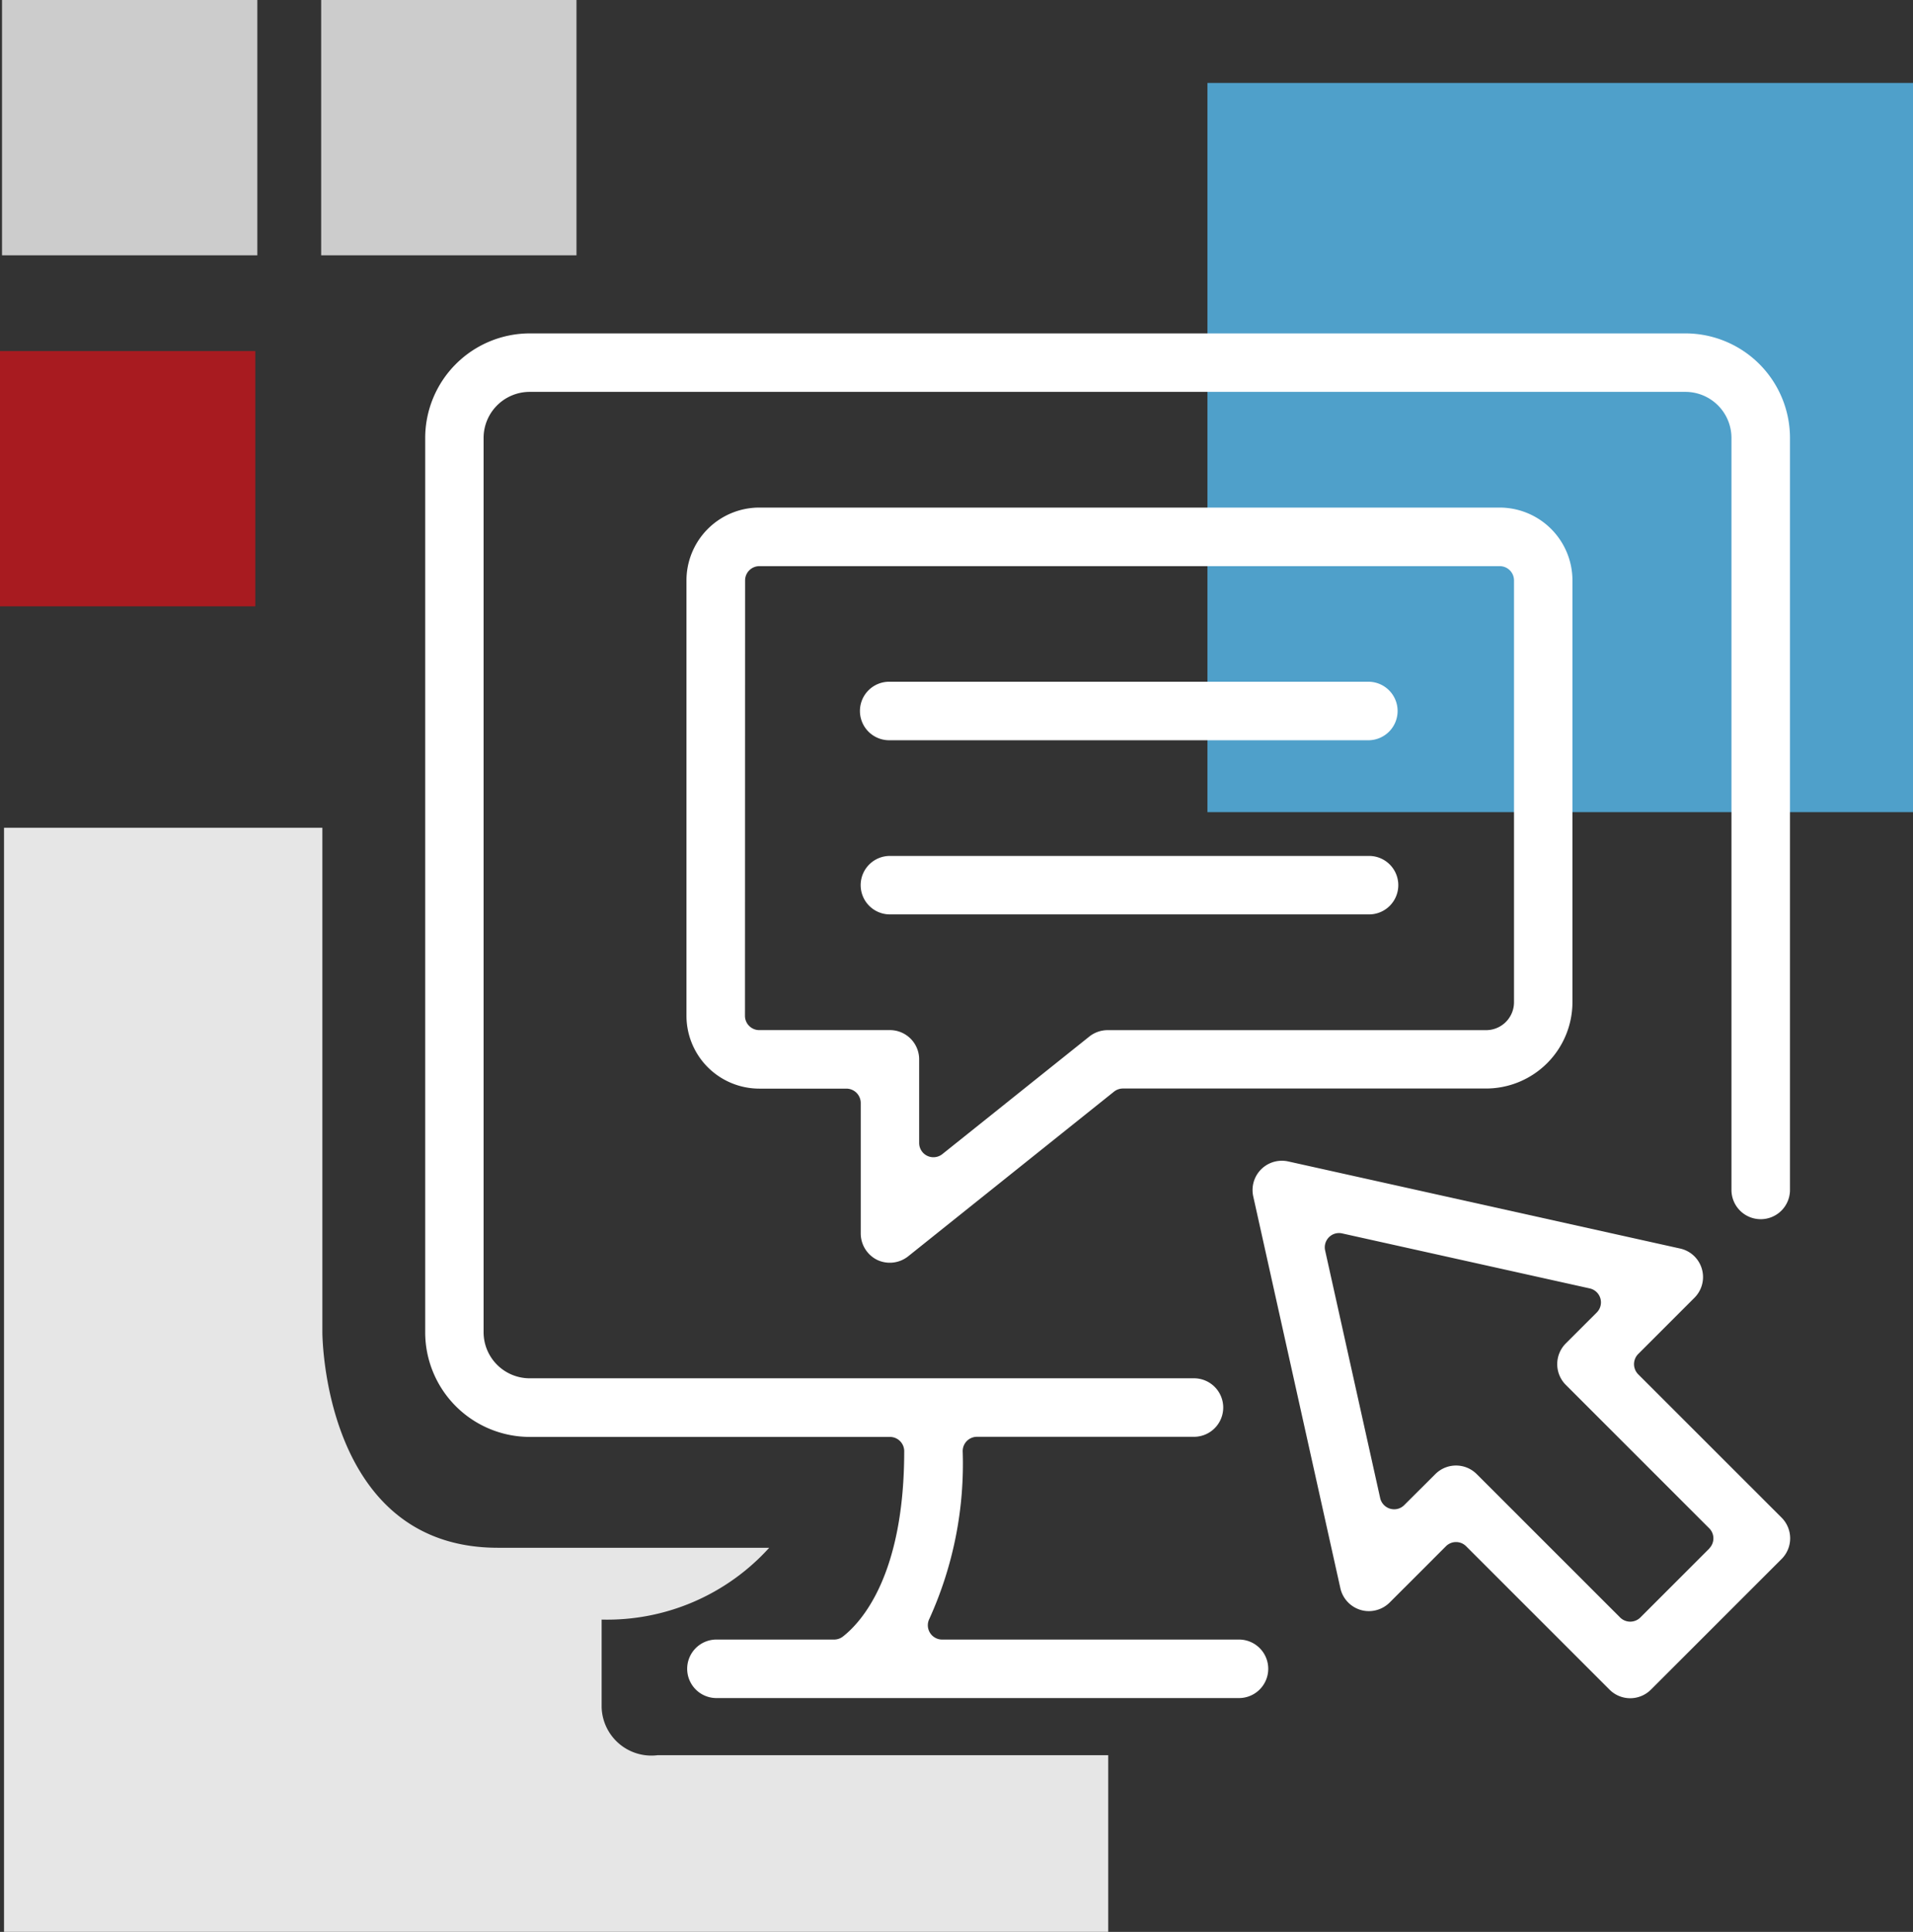
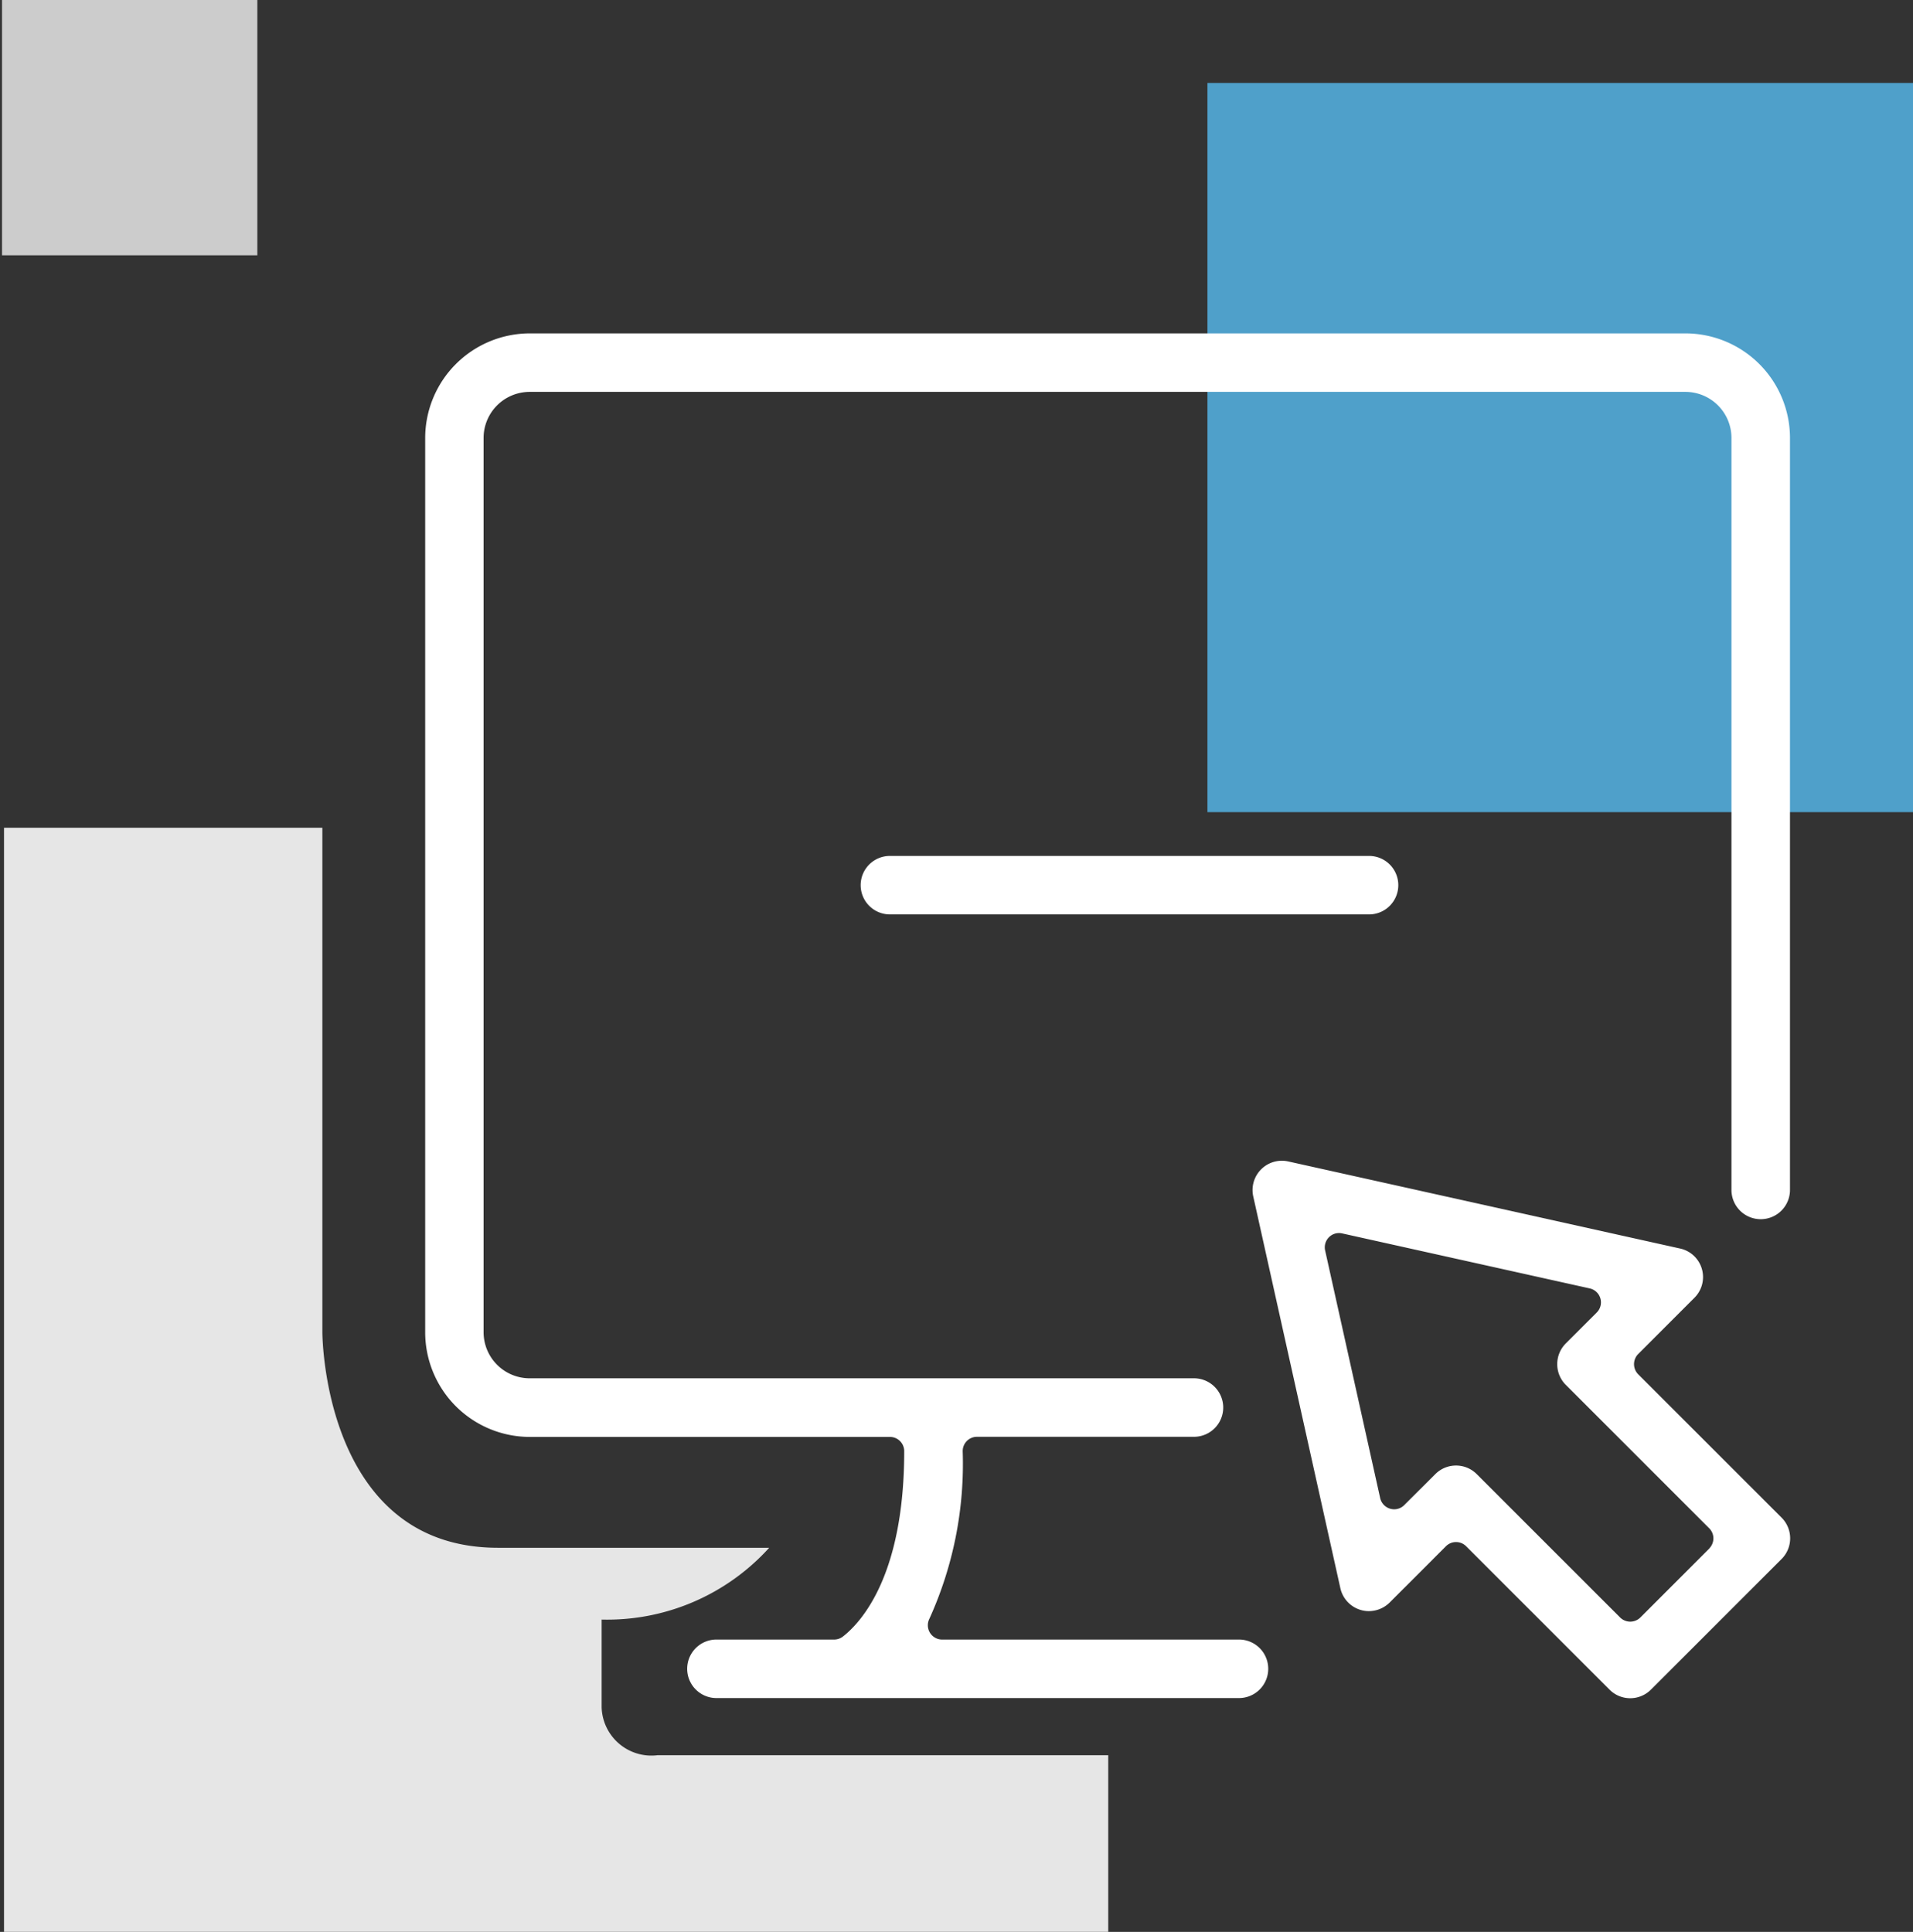
<svg xmlns="http://www.w3.org/2000/svg" width="106.305" height="107.362" viewBox="0 0 106.305 107.362">
  <rect x="0" y="0" width="106.305" height="107.362" fill="#333333" stroke="none" />
  <g id="Group_1497" data-name="Group 1497" transform="translate(-469.568 -2302.762)">
    <g id="Group_1496" data-name="Group 1496">
      <g id="Group_1495" data-name="Group 1495">
        <rect id="Rectangle_1519" data-name="Rectangle 1519" width="39.208" height="40.524" transform="translate(536.665 2307.372)" fill="#4fa0ca" />
-         <rect id="Rectangle_1520" data-name="Rectangle 1520" width="14.188" height="14.188" transform="translate(469.568 2322.271)" fill="#a81b20" />
        <rect id="Rectangle_1521" data-name="Rectangle 1521" width="14.188" height="14.188" transform="translate(469.68 2302.762)" fill="#ccc" />
-         <rect id="Rectangle_1522" data-name="Rectangle 1522" width="14.188" height="14.188" transform="translate(487.415 2302.762)" fill="#ccc" />
-         <path id="Caminho_393" data-name="Caminho 393" d="M-334.654-782.612h68.133a1.837,1.837,0,0,0,1.837-1.837h0v-53.813a1.835,1.835,0,0,0-1.835-1.837h-68.135a1.836,1.836,0,0,0-1.837,1.835v53.814a1.839,1.839,0,0,0,1.837,1.839Z" transform="translate(832.101 3163.606)" fill="none" />
        <path id="Caminho_394" data-name="Caminho 394" d="M-313.29-801.961h-9.2v-29.162h45.177v28.371H-300.59l-12.274,9.912Z" transform="translate(832.101 3163.606)" fill="none" />
        <path id="Caminho_395" data-name="Caminho 395" d="M-274.111-785.262l3.987-3.986-20.686-5.818,4.417,21.763,4.525-4.309,9.481,9.481,7.623-7.623Z" transform="translate(832.101 3163.606)" fill="none" />
        <path id="Caminho_396" data-name="Caminho 396" d="M-271.5-784.471a.8.8,0,0,1,0-1.124l3.128-3.128a1.627,1.627,0,0,0,0-2.3,1.621,1.621,0,0,0-.8-.436l-21.773-4.839a1.647,1.647,0,0,0-.357-.039,1.629,1.629,0,0,0-1.627,1.631,1.635,1.635,0,0,0,.038.348l4.842,21.777a1.629,1.629,0,0,0,1.138,1.21,1.6,1.6,0,0,0,.445.063,1.644,1.644,0,0,0,1.154-.476l3.128-3.128a.792.792,0,0,1,1.12-.005l.005.005,7.967,7.967a1.624,1.624,0,0,0,2.3,0l0,0,7.261-7.259a1.626,1.626,0,0,0,0-2.3h0Zm3.957,9.68-3.836,3.837a.8.8,0,0,1-1.124,0h0l-7.969-7.968a1.623,1.623,0,0,0-2.3,0l0,0L-284.5-777.2a.785.785,0,0,1-.563.233.839.839,0,0,1-.222-.033.8.8,0,0,1-.552-.589l-3.059-13.763a.794.794,0,0,1,.6-.948.776.776,0,0,1,.173-.018.762.762,0,0,1,.172.019l13.763,3.058a.794.794,0,0,1,.6.949.792.792,0,0,1-.213.388l-1.723,1.721a1.632,1.632,0,0,0,0,2.3l7.967,7.967a.791.791,0,0,1,.012,1.118Z" transform="translate(832.101 3163.606)" fill="#fff" />
        <path id="Caminho_397" data-name="Caminho 397" d="M-268.869-842.316h-64.225a5.818,5.818,0,0,0-5.811,5.811V-786.8a5.818,5.818,0,0,0,5.811,5.811h20.013a.793.793,0,0,1,.795.793v0c0,6.9-2.382,9.5-3.406,10.3a.794.794,0,0,1-.49.168h-6.579a1.625,1.625,0,0,0-1.585,1.665,1.626,1.626,0,0,0,1.585,1.586h29.037a1.626,1.626,0,0,0,1.666-1.586,1.625,1.625,0,0,0-1.585-1.665q-.041,0-.081,0h-16.455a.794.794,0,0,1-.794-.794.782.782,0,0,1,.083-.355,20.837,20.837,0,0,0,1.854-9.324.793.793,0,0,1,.791-.795h12.1a1.627,1.627,0,0,0,1.586-1.666,1.626,1.626,0,0,0-1.586-1.585H-333.1a2.563,2.563,0,0,1-2.56-2.56v-49.7a2.562,2.562,0,0,1,2.56-2.559h64.225a2.561,2.561,0,0,1,2.559,2.559v41.792a1.626,1.626,0,0,0,1.626,1.626,1.626,1.626,0,0,0,1.626-1.626v-41.792A5.815,5.815,0,0,0-268.869-842.316Z" transform="translate(832.101 3163.606)" fill="#fff" />
-         <path id="Caminho_398" data-name="Caminho 398" d="M-313.081-819.706h26.626a1.627,1.627,0,0,0,1.586-1.666,1.626,1.626,0,0,0-1.586-1.585h-26.626a1.625,1.625,0,0,0-1.665,1.585,1.626,1.626,0,0,0,1.585,1.666Z" transform="translate(832.101 3163.606)" fill="#fff" />
        <path id="Caminho_399" data-name="Caminho 399" d="M-286.455-810.027a1.625,1.625,0,0,0,1.625-1.625,1.624,1.624,0,0,0-1.625-1.625h-26.626a1.625,1.625,0,0,0-1.625,1.625,1.626,1.626,0,0,0,1.625,1.625h26.626Z" transform="translate(832.101 3163.606)" fill="#fff" />
-         <path id="Caminho_400" data-name="Caminho 400" d="M-313.788-790.827a1.64,1.64,0,0,0,1.723-.2l11.436-9.149a.794.794,0,0,1,.5-.175h20.176a4.805,4.805,0,0,0,4.8-4.8v-23.44a4.048,4.048,0,0,0-4.043-4.045h-41.145a4.049,4.049,0,0,0-4.045,4.045v24.2a4.051,4.051,0,0,0,4.045,4.046h4.839a.8.8,0,0,1,.8.795v7.26A1.642,1.642,0,0,0-313.788-790.827Zm-6.553-12.77a.794.794,0,0,1-.794-.792v0l.007-24.2a.793.793,0,0,1,.794-.792H-279.2a.792.792,0,0,1,.8.792v23.444a1.552,1.552,0,0,1-1.552,1.55h-21.031a1.637,1.637,0,0,0-1.017.356l-8.167,6.533a.793.793,0,0,1-1.114-.123.794.794,0,0,1-.175-.5v-4.643a1.626,1.626,0,0,0-1.626-1.626h-7.259Z" transform="translate(832.101 3163.606)" fill="#fff" />
        <path id="Path_567" data-name="Path 567" d="M-326-763.3a2.766,2.766,0,0,1-3.1-2.661v-4.877a12.142,12.142,0,0,0,9.311-3.991h-15.075c-9.755,0-9.755-11.971-9.755-11.971v-28.044H-362.31v61.36h61.361V-763.3Z" transform="translate(832.101 3163.606)" fill="#e6e6e6" />
      </g>
    </g>
  </g>
</svg>